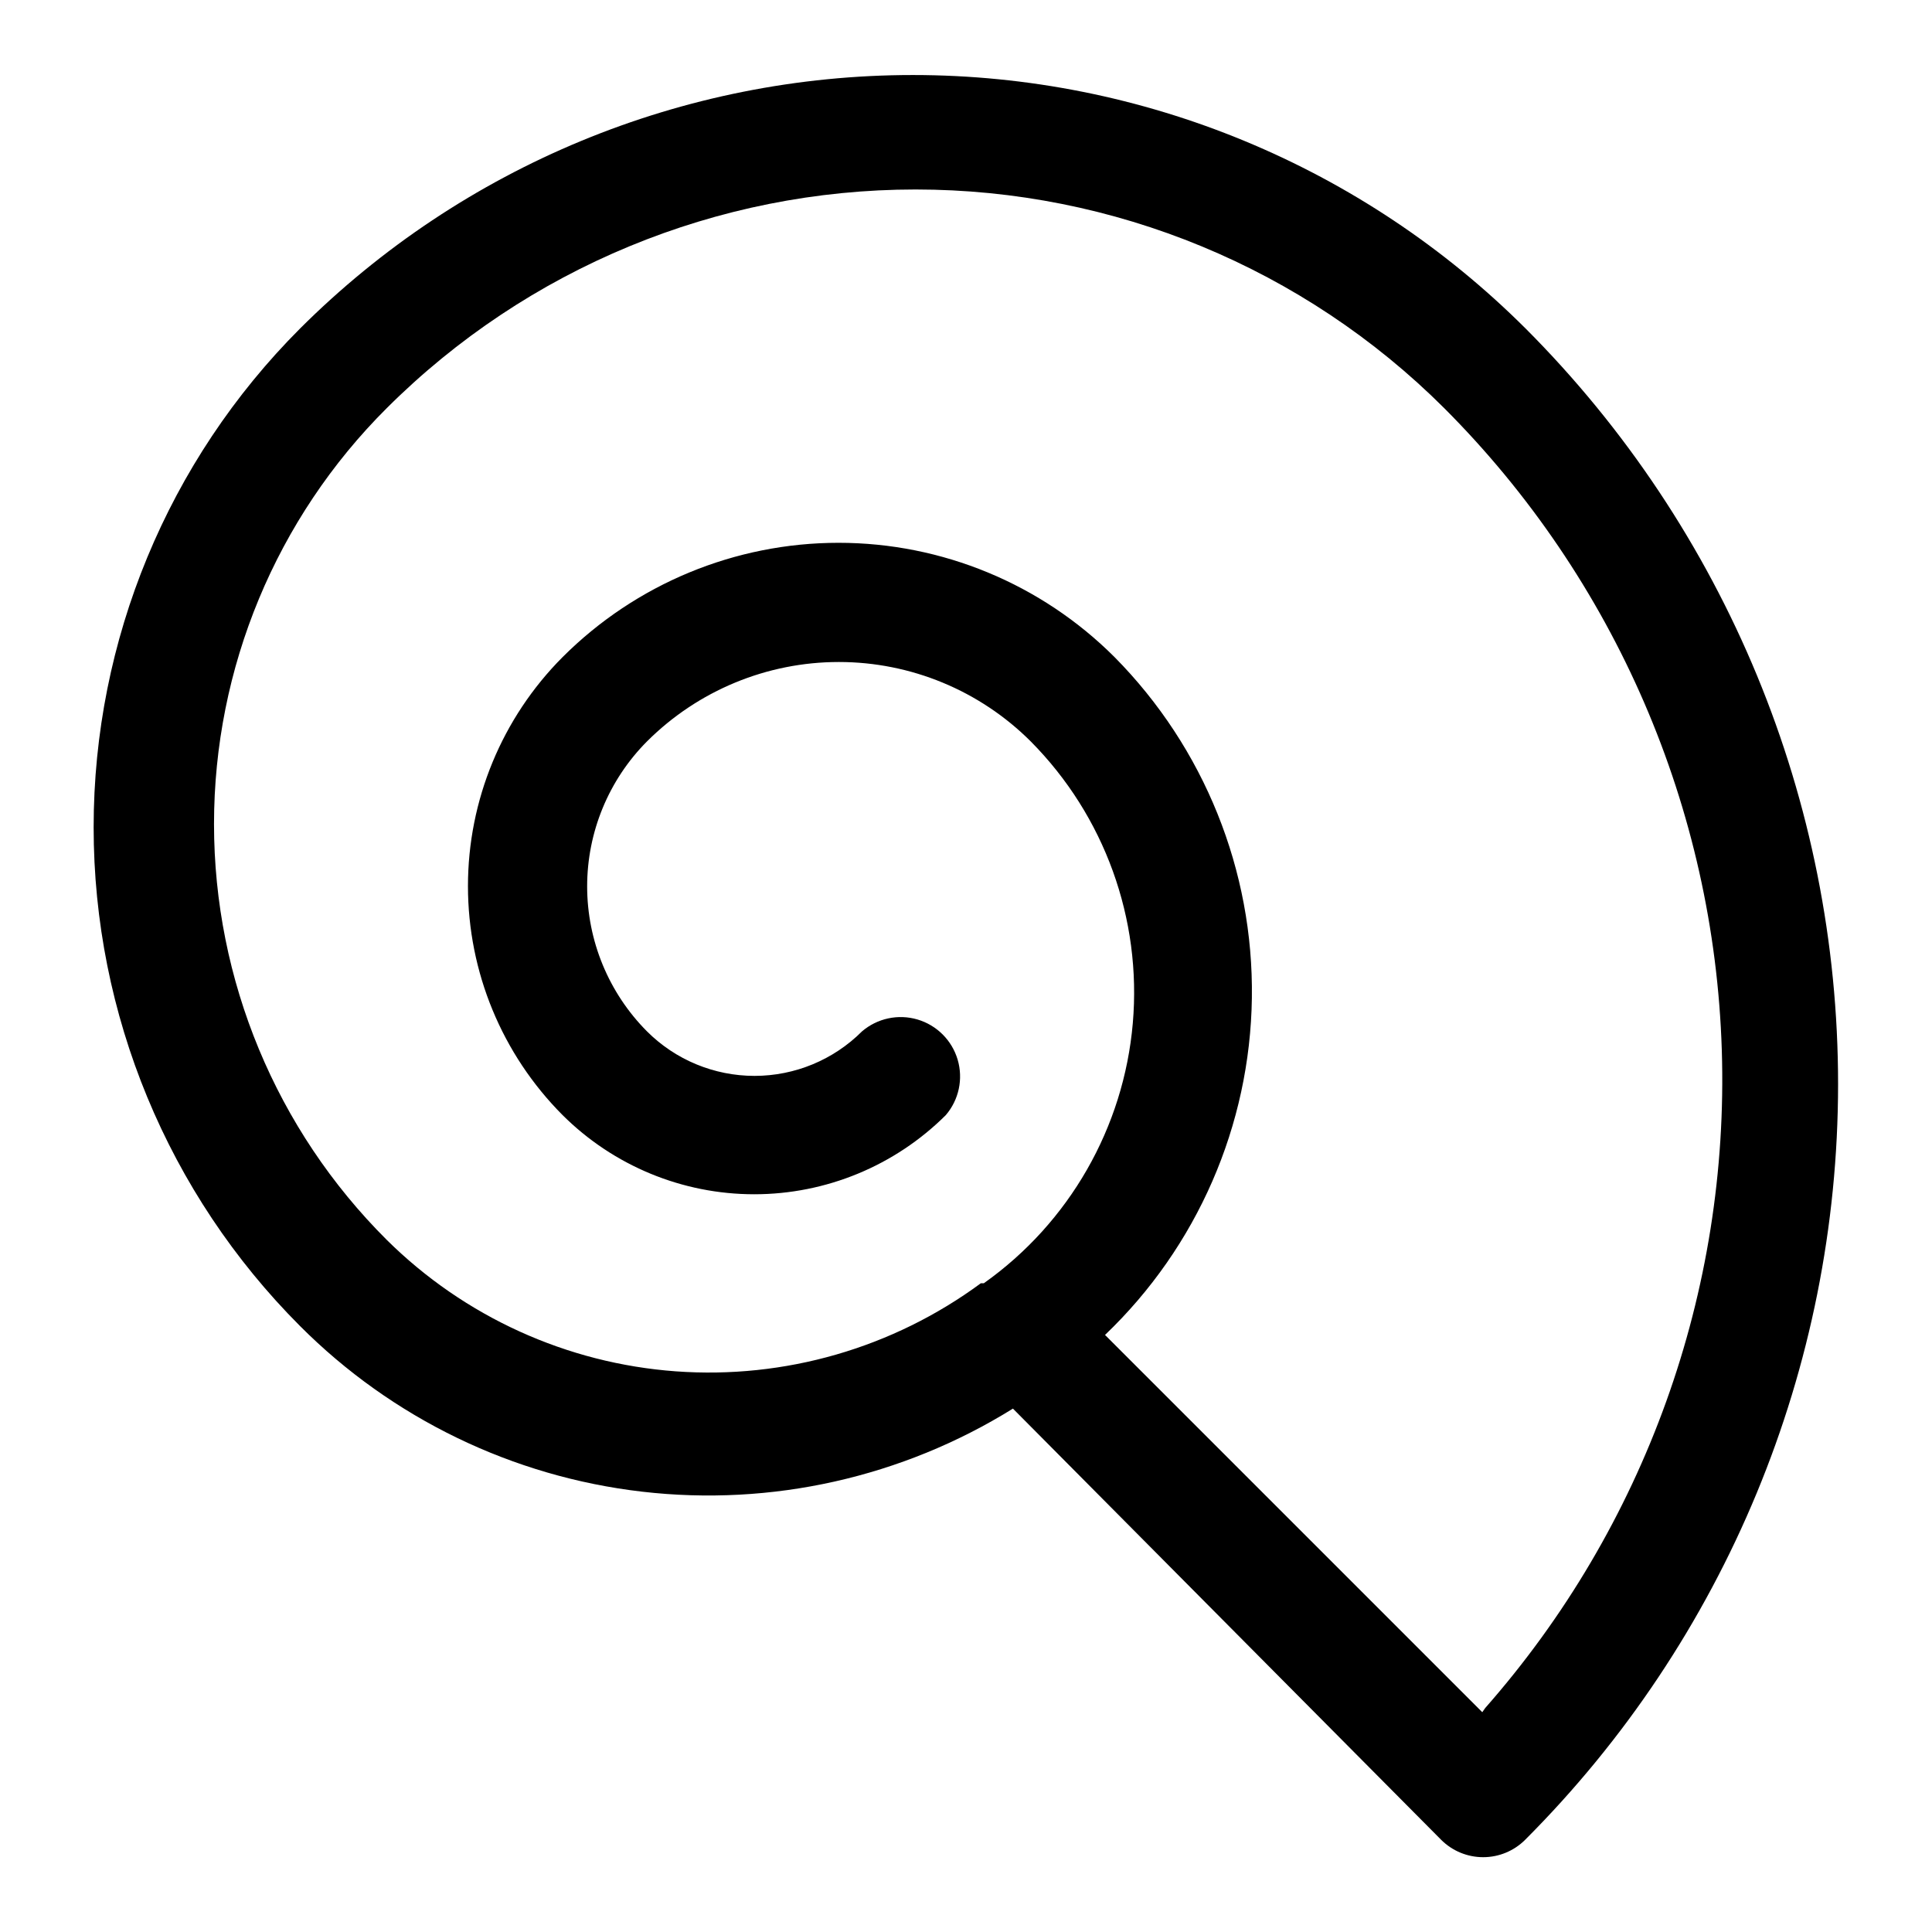
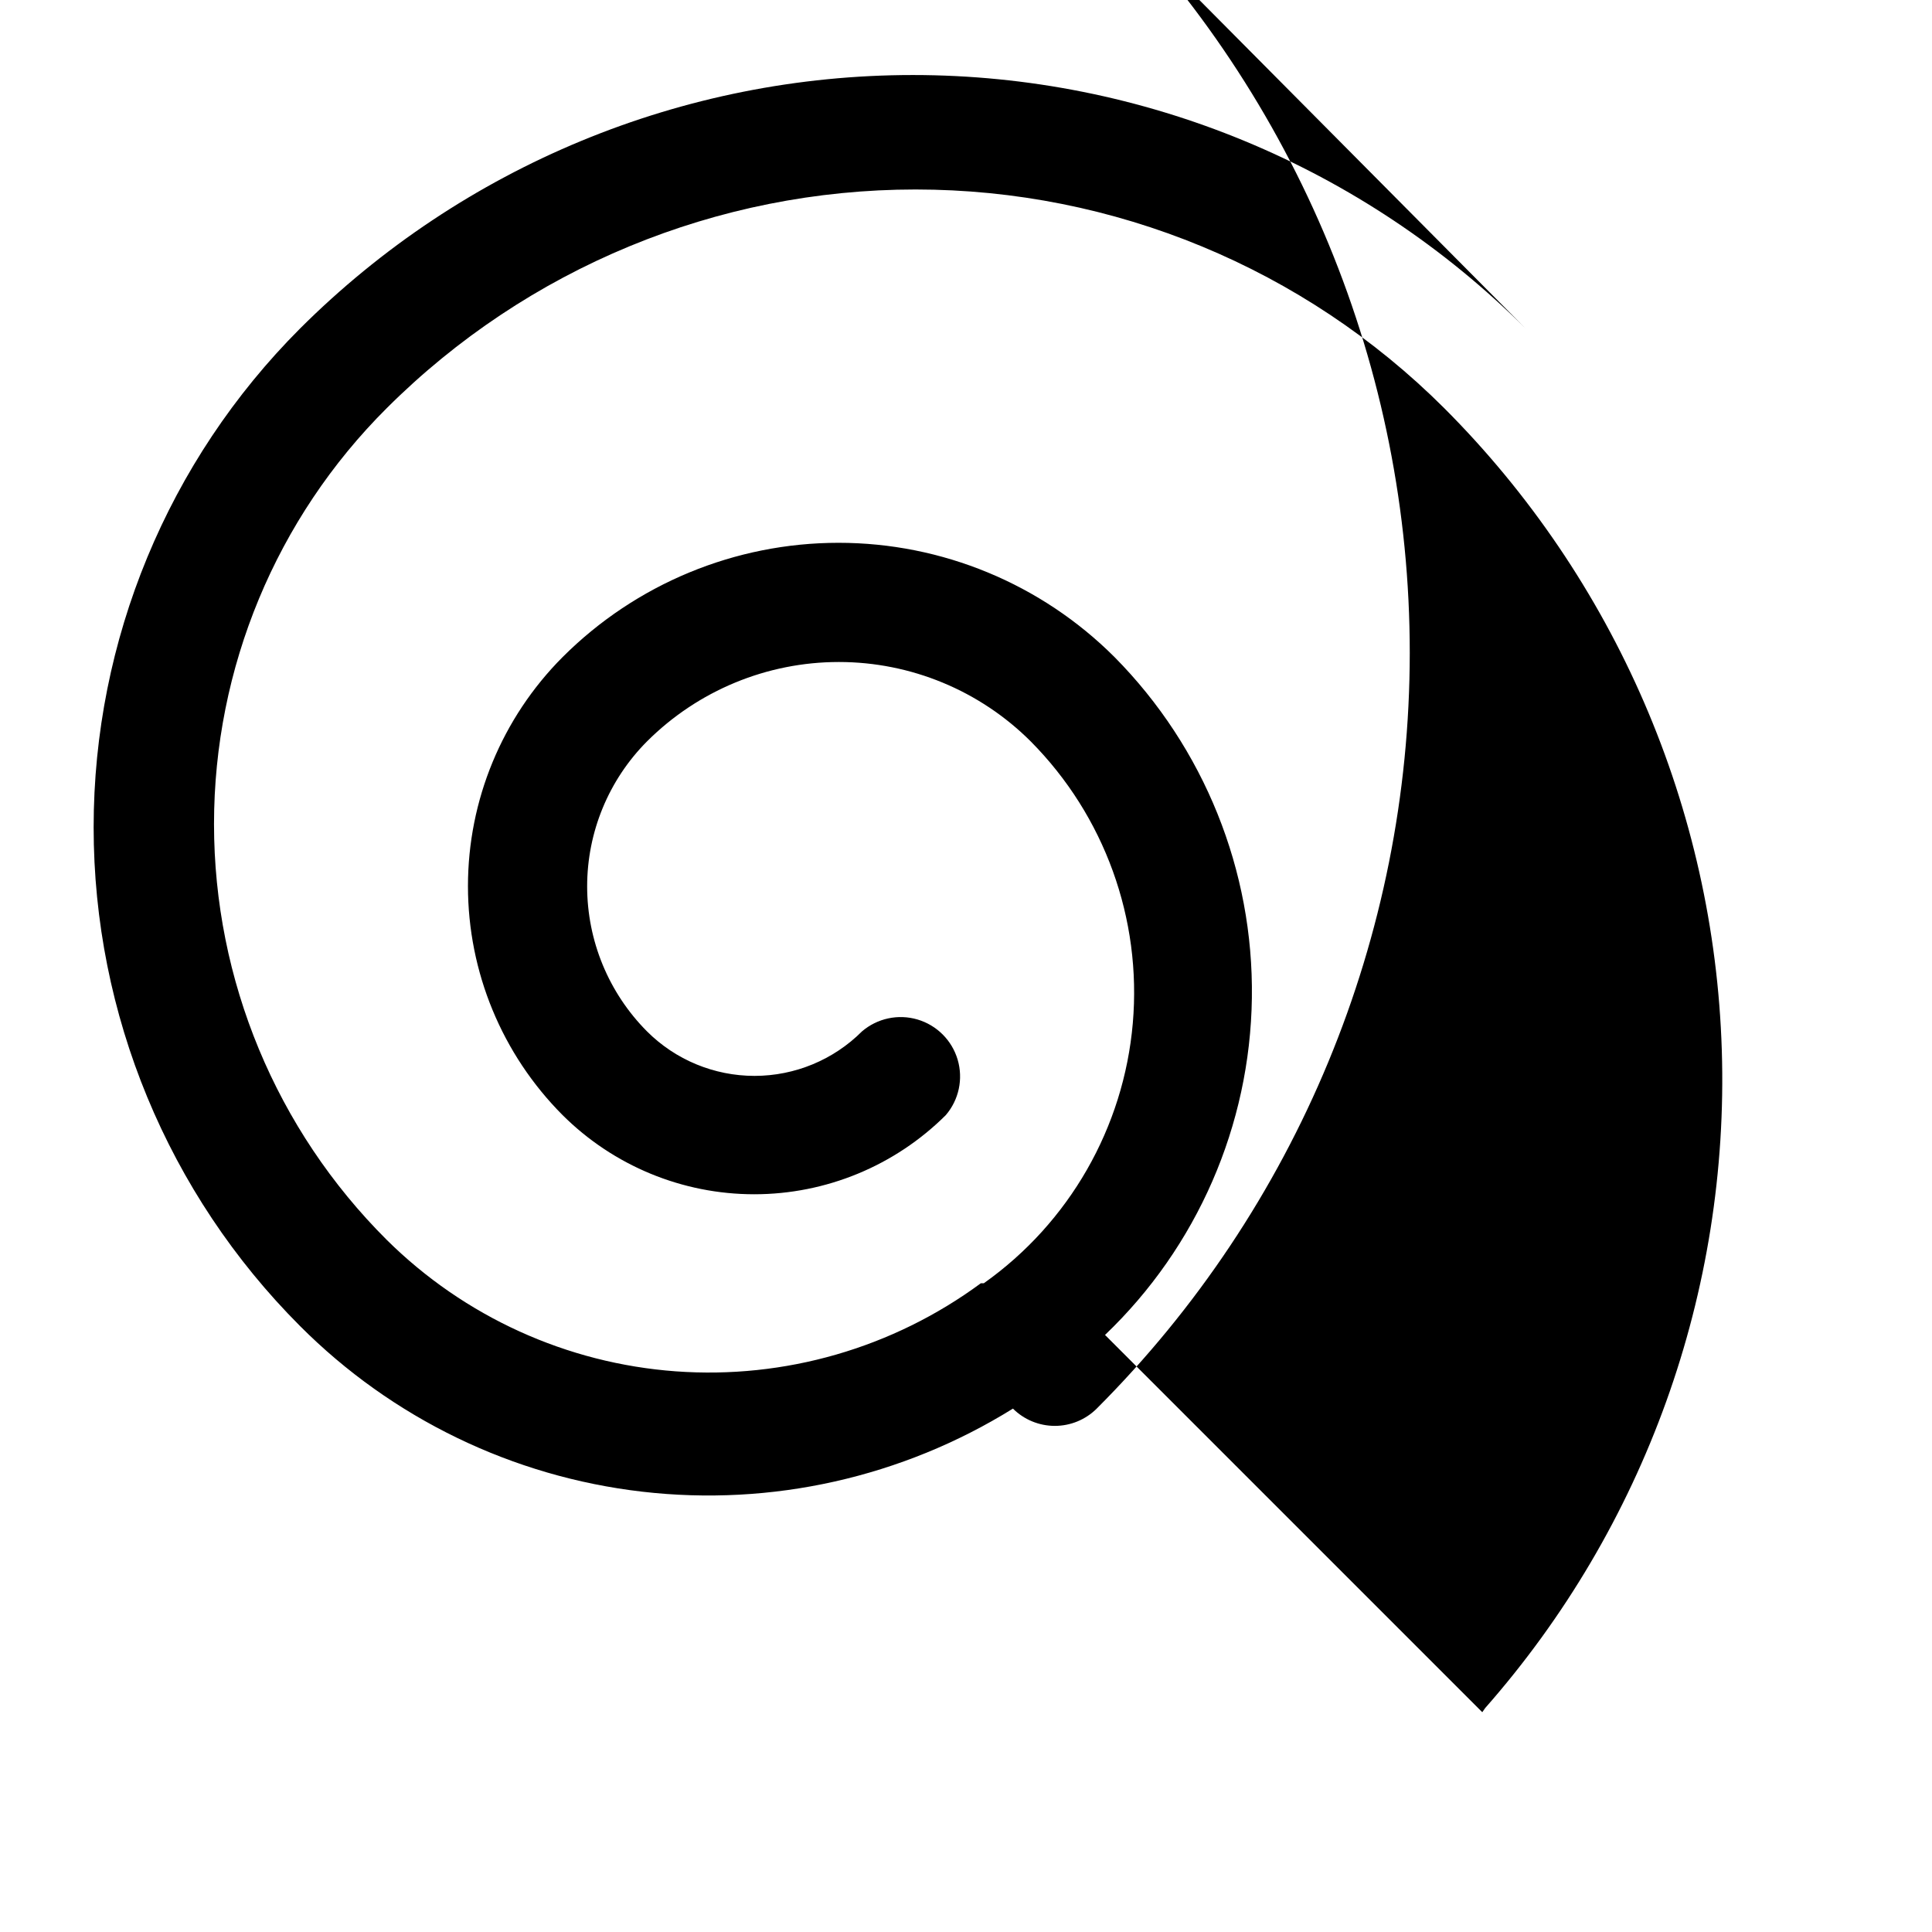
<svg xmlns="http://www.w3.org/2000/svg" fill="#000000" width="800px" height="800px" version="1.1" viewBox="144 144 512 512">
-   <path d="m548.31 231.07c-43.098-43.023-101.5-67.188-162.4-67.188-60.895 0-119.3 24.164-162.4 67.188-35.023 35.066-54.695 82.605-54.695 132.17 0 49.566 19.672 97.102 54.695 132.17 24.391 24.453 56.34 39.926 90.648 43.898 34.305 3.977 68.945-3.785 98.281-22.012l113.51 114.3c2.953 2.934 6.941 4.578 11.102 4.578 4.16 0 8.148-1.645 11.098-4.578 53.094-53.117 82.93-125.13 82.961-200.23 0.027-75.102-29.754-147.14-82.801-200.3zm-11.492 366.68-99.977-99.977c24.422-23.34 38.445-55.512 38.918-89.293 0.477-33.777-12.641-66.332-36.398-90.348-19.398-19.391-45.703-30.285-73.133-30.285-27.426 0-53.734 10.895-73.129 30.285-16.066 16.113-25.086 37.941-25.086 60.695 0 22.754 9.02 44.578 25.086 60.691 13.484 13.43 31.742 20.973 50.773 20.973s37.289-7.543 50.773-20.973c3.473-4.051 4.652-9.59 3.141-14.707-1.512-5.117-5.516-9.117-10.633-10.633-5.117-1.512-10.652-0.328-14.707 3.141-7.559 7.559-17.809 11.801-28.496 11.801s-20.938-4.242-28.496-11.801c-10.152-10.207-15.852-24.02-15.852-38.414 0-14.398 5.699-28.207 15.852-38.418 13.492-13.477 31.781-21.051 50.852-21.051 19.074 0 37.363 7.574 50.855 21.051 19.547 19.711 29.438 47.02 27.043 74.676-2.398 27.656-16.836 52.859-39.48 68.91h-0.789c-23.301 17.172-51.973 25.449-80.844 23.344-28.867-2.109-56.035-14.461-76.598-34.836-29.301-29.188-45.777-68.848-45.777-110.21 0-41.363 16.477-81.02 45.777-110.21 37.191-37.109 87.586-57.949 140.12-57.949 52.539 0 102.93 20.84 140.12 57.949 45.242 45.293 71.547 106.11 73.562 170.09 2.019 63.984-20.398 126.34-62.699 174.39z" />
+   <path d="m548.31 231.07c-43.098-43.023-101.5-67.188-162.4-67.188-60.895 0-119.3 24.164-162.4 67.188-35.023 35.066-54.695 82.605-54.695 132.17 0 49.566 19.672 97.102 54.695 132.17 24.391 24.453 56.34 39.926 90.648 43.898 34.305 3.977 68.945-3.785 98.281-22.012c2.953 2.934 6.941 4.578 11.102 4.578 4.16 0 8.148-1.645 11.098-4.578 53.094-53.117 82.93-125.13 82.961-200.23 0.027-75.102-29.754-147.14-82.801-200.3zm-11.492 366.68-99.977-99.977c24.422-23.34 38.445-55.512 38.918-89.293 0.477-33.777-12.641-66.332-36.398-90.348-19.398-19.391-45.703-30.285-73.133-30.285-27.426 0-53.734 10.895-73.129 30.285-16.066 16.113-25.086 37.941-25.086 60.695 0 22.754 9.02 44.578 25.086 60.691 13.484 13.43 31.742 20.973 50.773 20.973s37.289-7.543 50.773-20.973c3.473-4.051 4.652-9.59 3.141-14.707-1.512-5.117-5.516-9.117-10.633-10.633-5.117-1.512-10.652-0.328-14.707 3.141-7.559 7.559-17.809 11.801-28.496 11.801s-20.938-4.242-28.496-11.801c-10.152-10.207-15.852-24.02-15.852-38.414 0-14.398 5.699-28.207 15.852-38.418 13.492-13.477 31.781-21.051 50.852-21.051 19.074 0 37.363 7.574 50.855 21.051 19.547 19.711 29.438 47.02 27.043 74.676-2.398 27.656-16.836 52.859-39.48 68.91h-0.789c-23.301 17.172-51.973 25.449-80.844 23.344-28.867-2.109-56.035-14.461-76.598-34.836-29.301-29.188-45.777-68.848-45.777-110.21 0-41.363 16.477-81.02 45.777-110.21 37.191-37.109 87.586-57.949 140.12-57.949 52.539 0 102.93 20.84 140.12 57.949 45.242 45.293 71.547 106.11 73.562 170.09 2.019 63.984-20.398 126.34-62.699 174.39z" />
</svg>